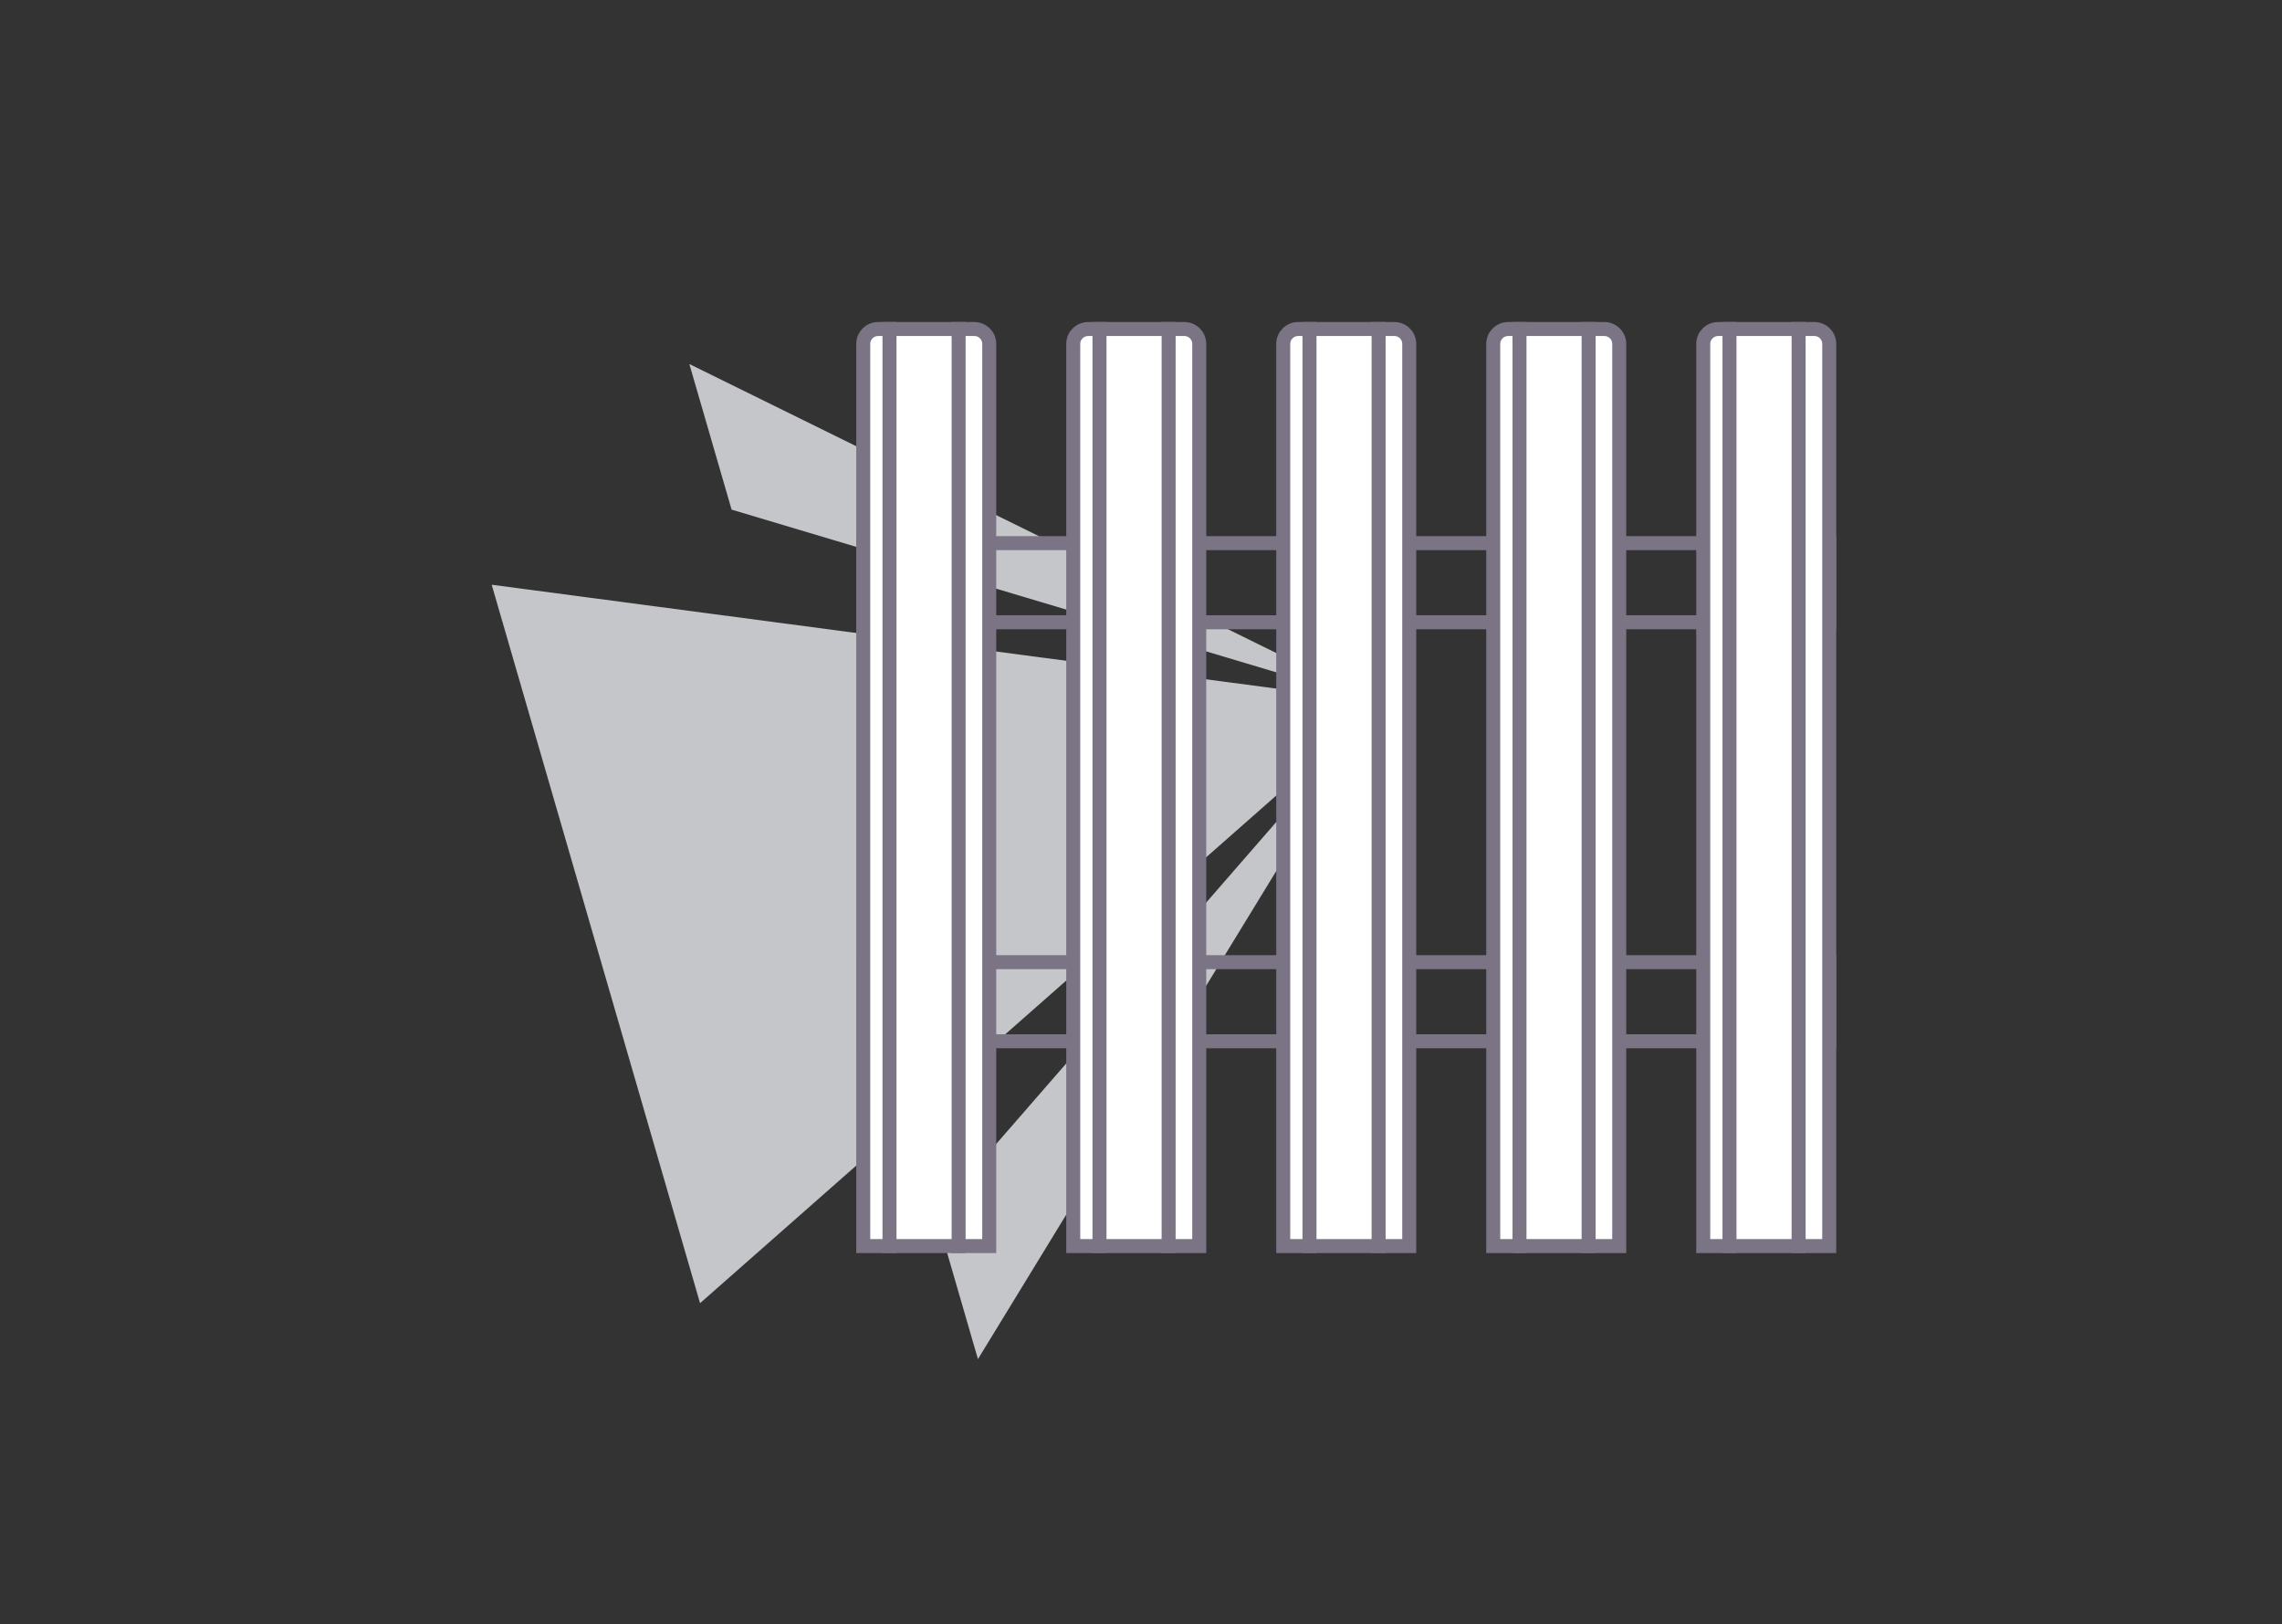
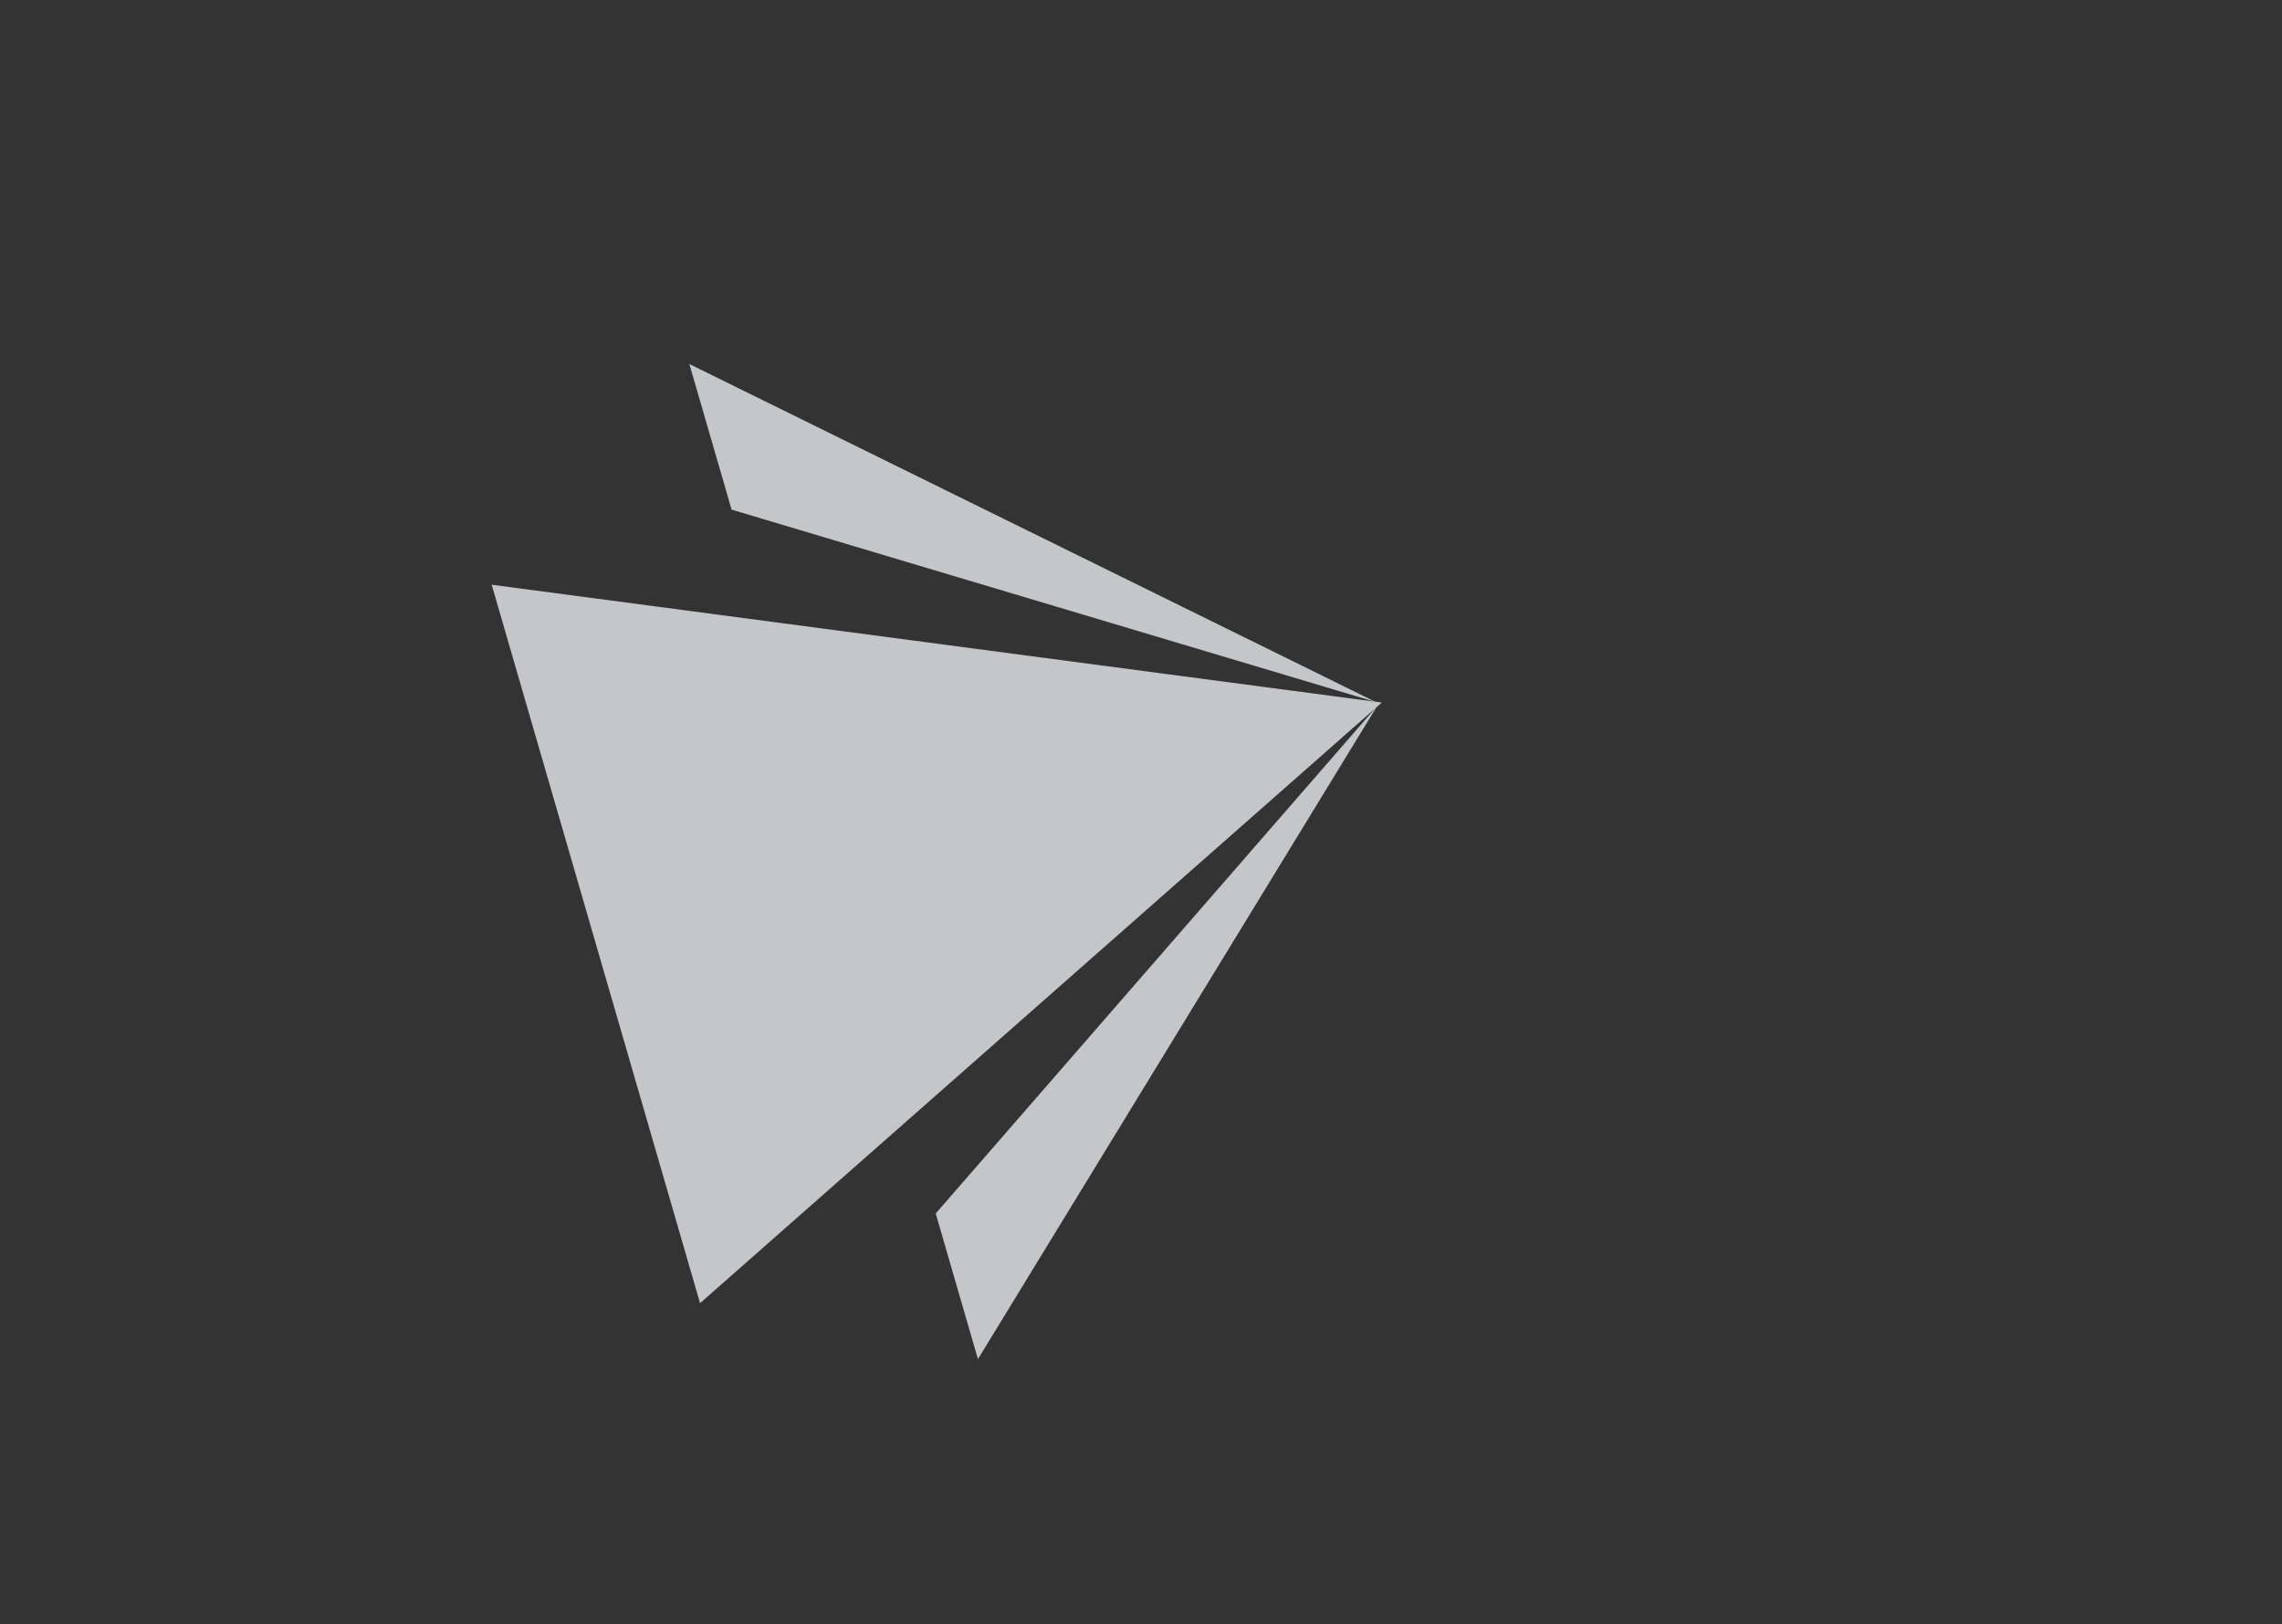
<svg xmlns="http://www.w3.org/2000/svg" width="163" height="116" viewBox="0 0 163 116" fill="none">
  <rect x="0" y="0" width="163" height="116" fill="#333333" stroke="none" />
  <path d="M49.24 26L98.275 50.144L52.257 36.399L49.24 26Z" fill="#E9EBEF" fill-opacity="0.8" />
  <path d="M69.853 97.071L98.36 50.437L66.837 86.671L69.853 97.071Z" fill="#E9EBEF" fill-opacity="0.8" />
  <path d="M35.121 41.763L98.699 50.179L50.004 93.077L35.121 41.763Z" fill="#E9EBEF" fill-opacity="0.8" />
  <g clip-path="url(#clip0_675_953)">
    <rect x="61.66" y="38.795" width="69" height="5.65" stroke="#7A7485" />
    <rect x="61.66" y="68.72" width="69" height="5.65" stroke="#7A7485" />
    <path d="M61.66 24.562C61.66 23.976 62.136 23.5 62.723 23.5H69.598C70.184 23.5 70.66 23.976 70.66 24.562V89H61.66V24.562Z" fill="white" stroke="#7A7485" />
    <line x1="68.473" y1="23" x2="68.473" y2="89.5" stroke="#7A7485" />
    <line x1="63.535" y1="23" x2="63.535" y2="89.5" stroke="#7A7485" />
    <path d="M76.66 24.562C76.66 23.976 77.136 23.5 77.723 23.5H84.598C85.184 23.5 85.66 23.976 85.66 24.562V89H76.66V24.562Z" fill="white" stroke="#7A7485" />
    <line x1="83.473" y1="23" x2="83.473" y2="89.5" stroke="#7A7485" />
    <line x1="78.535" y1="23" x2="78.535" y2="89.5" stroke="#7A7485" />
    <path d="M91.66 24.562C91.66 23.976 92.136 23.5 92.723 23.5H99.598C100.184 23.5 100.66 23.976 100.66 24.562V89H91.66V24.562Z" fill="white" stroke="#7A7485" />
    <line x1="98.473" y1="23" x2="98.473" y2="89.5" stroke="#7A7485" />
    <line x1="93.535" y1="23" x2="93.535" y2="89.5" stroke="#7A7485" />
    <path d="M106.66 24.562C106.66 23.976 107.136 23.5 107.723 23.5H114.598C115.184 23.5 115.66 23.976 115.66 24.562V89H106.66V24.562Z" fill="white" stroke="#7A7485" />
    <line x1="113.473" y1="23" x2="113.473" y2="89.5" stroke="#7A7485" />
    <line x1="108.535" y1="23" x2="108.535" y2="89.5" stroke="#7A7485" />
-     <path d="M121.66 24.562C121.66 23.976 122.136 23.5 122.723 23.5H129.598C130.184 23.5 130.66 23.976 130.66 24.562V89H121.66V24.562Z" fill="white" stroke="#7A7485" />
    <line x1="128.473" y1="23" x2="128.473" y2="89.5" stroke="#7A7485" />
    <line x1="123.535" y1="23" x2="123.535" y2="89.5" stroke="#7A7485" />
  </g>
  <defs>
    <clipPath id="clip0_675_953">
-       <rect width="70" height="70" fill="white" transform="translate(61.16 23)" />
-     </clipPath>
+       </clipPath>
  </defs>
</svg>